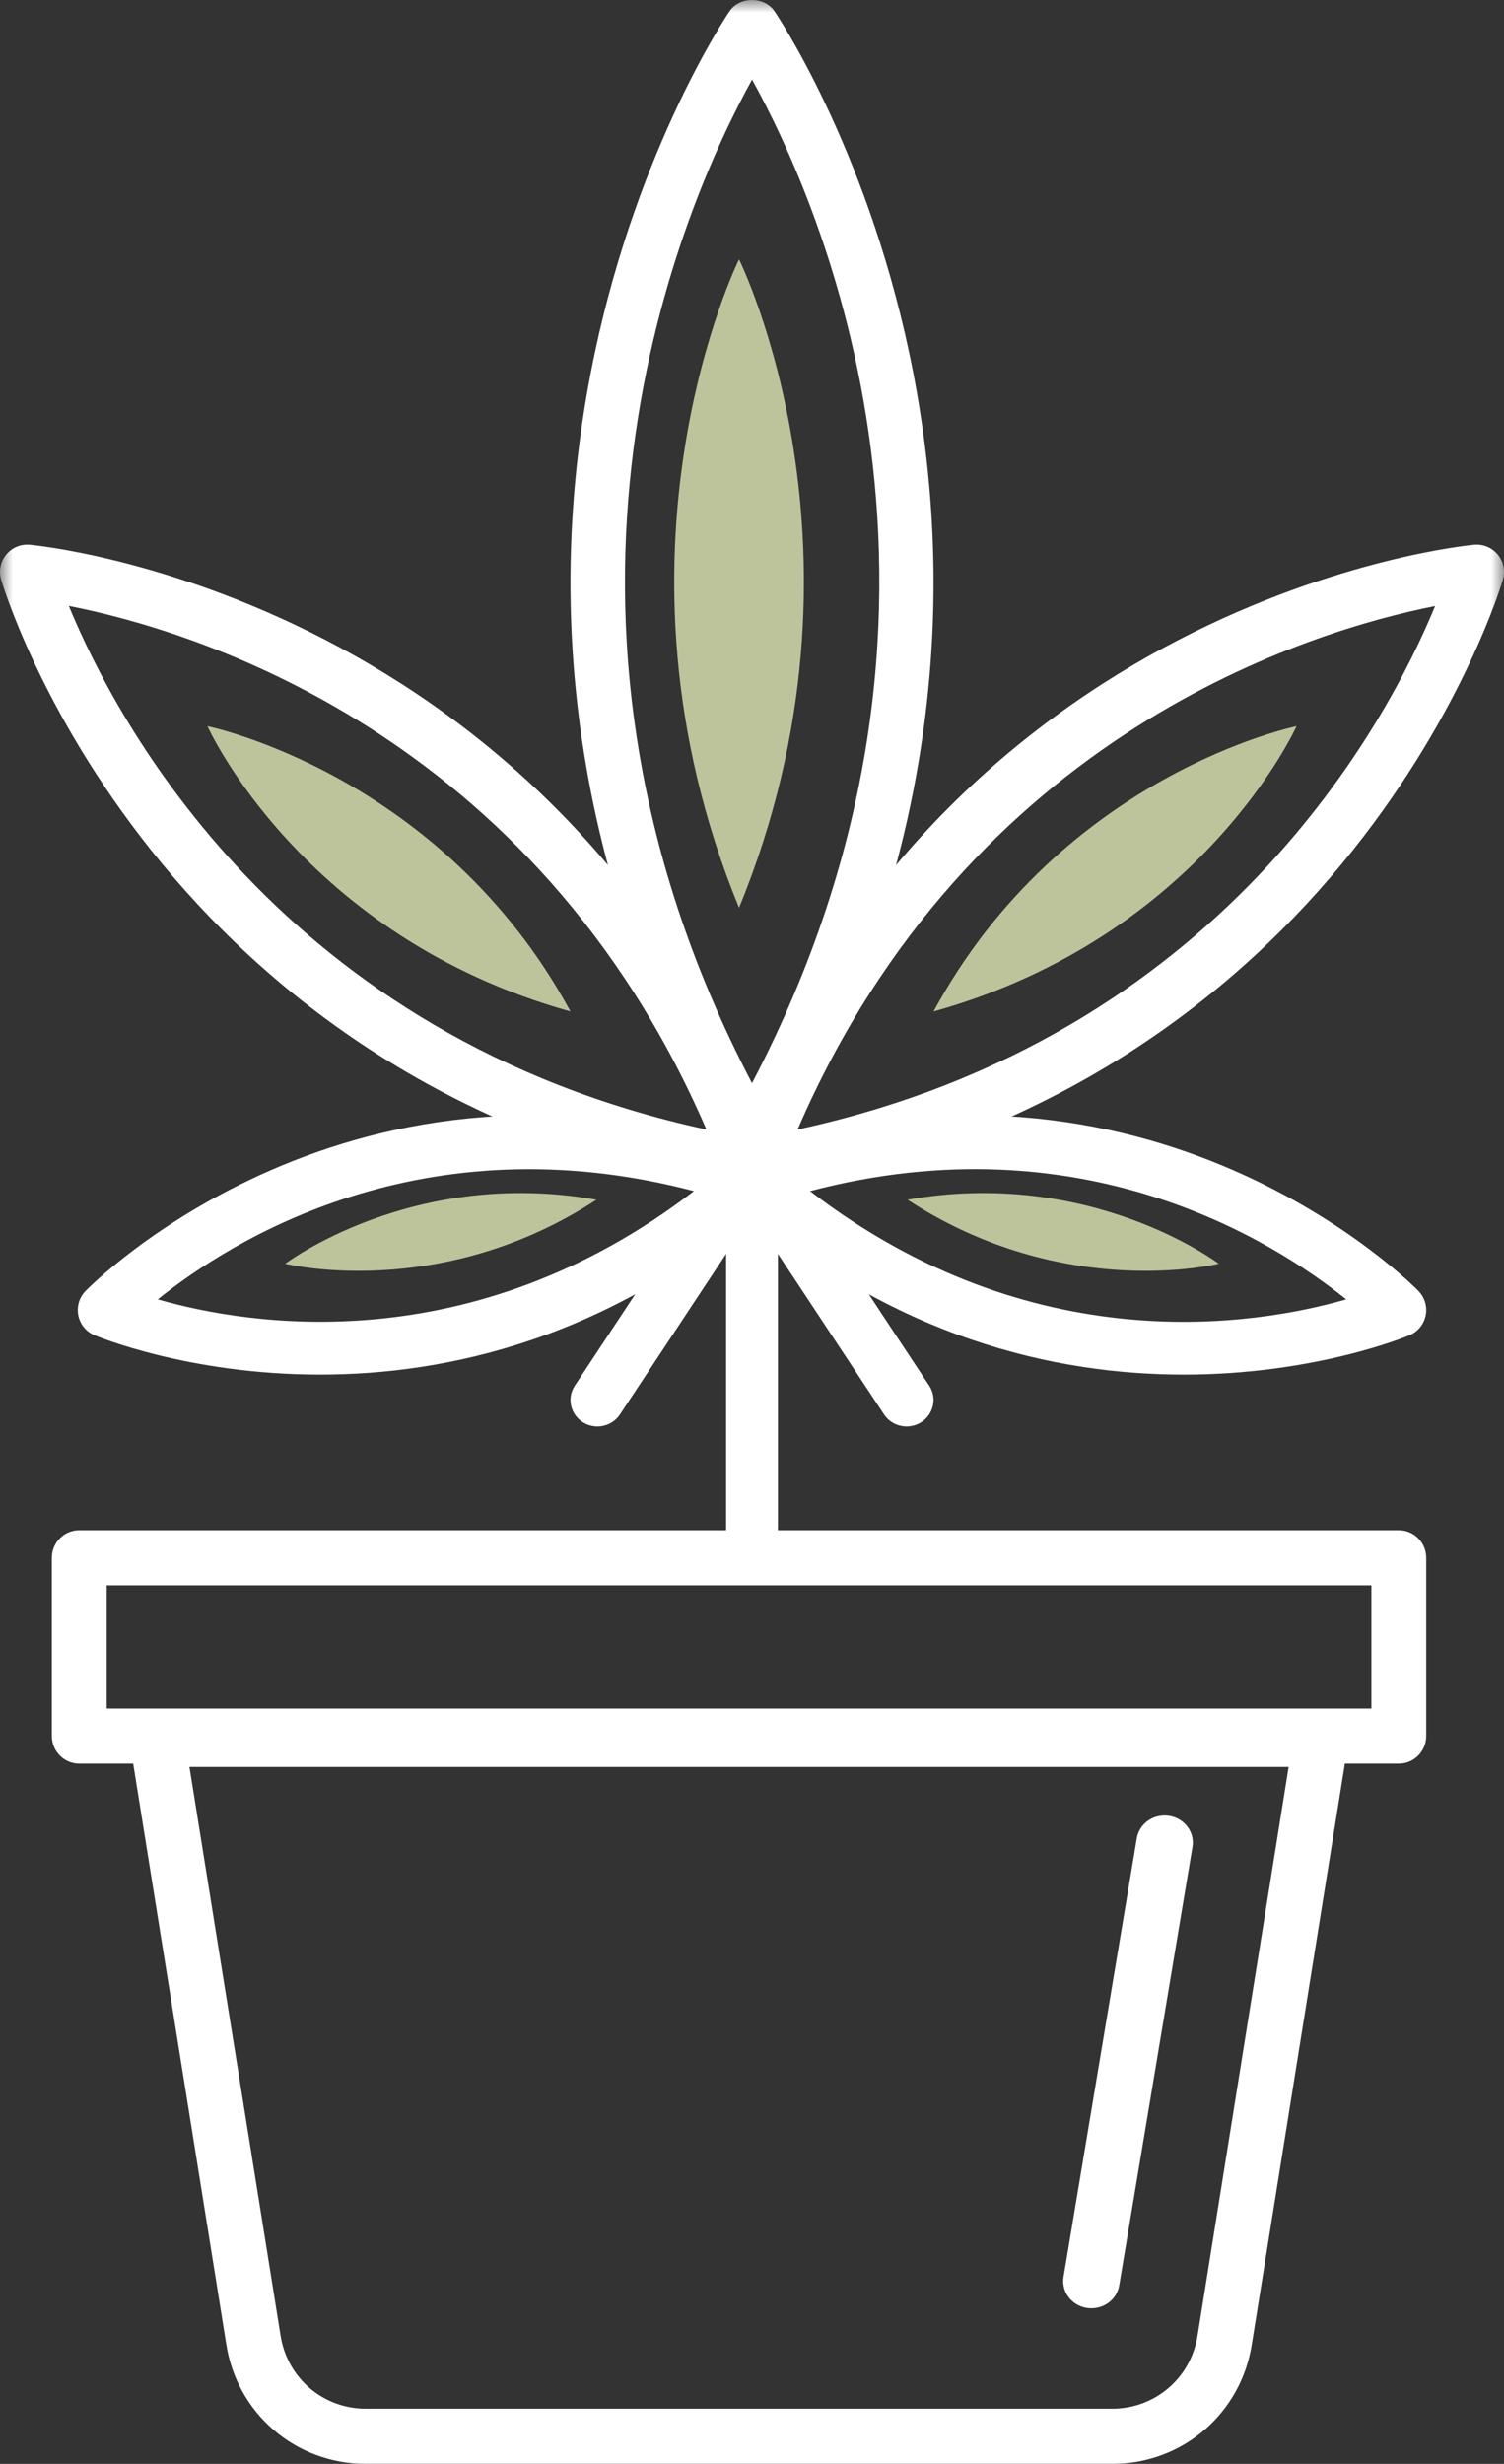
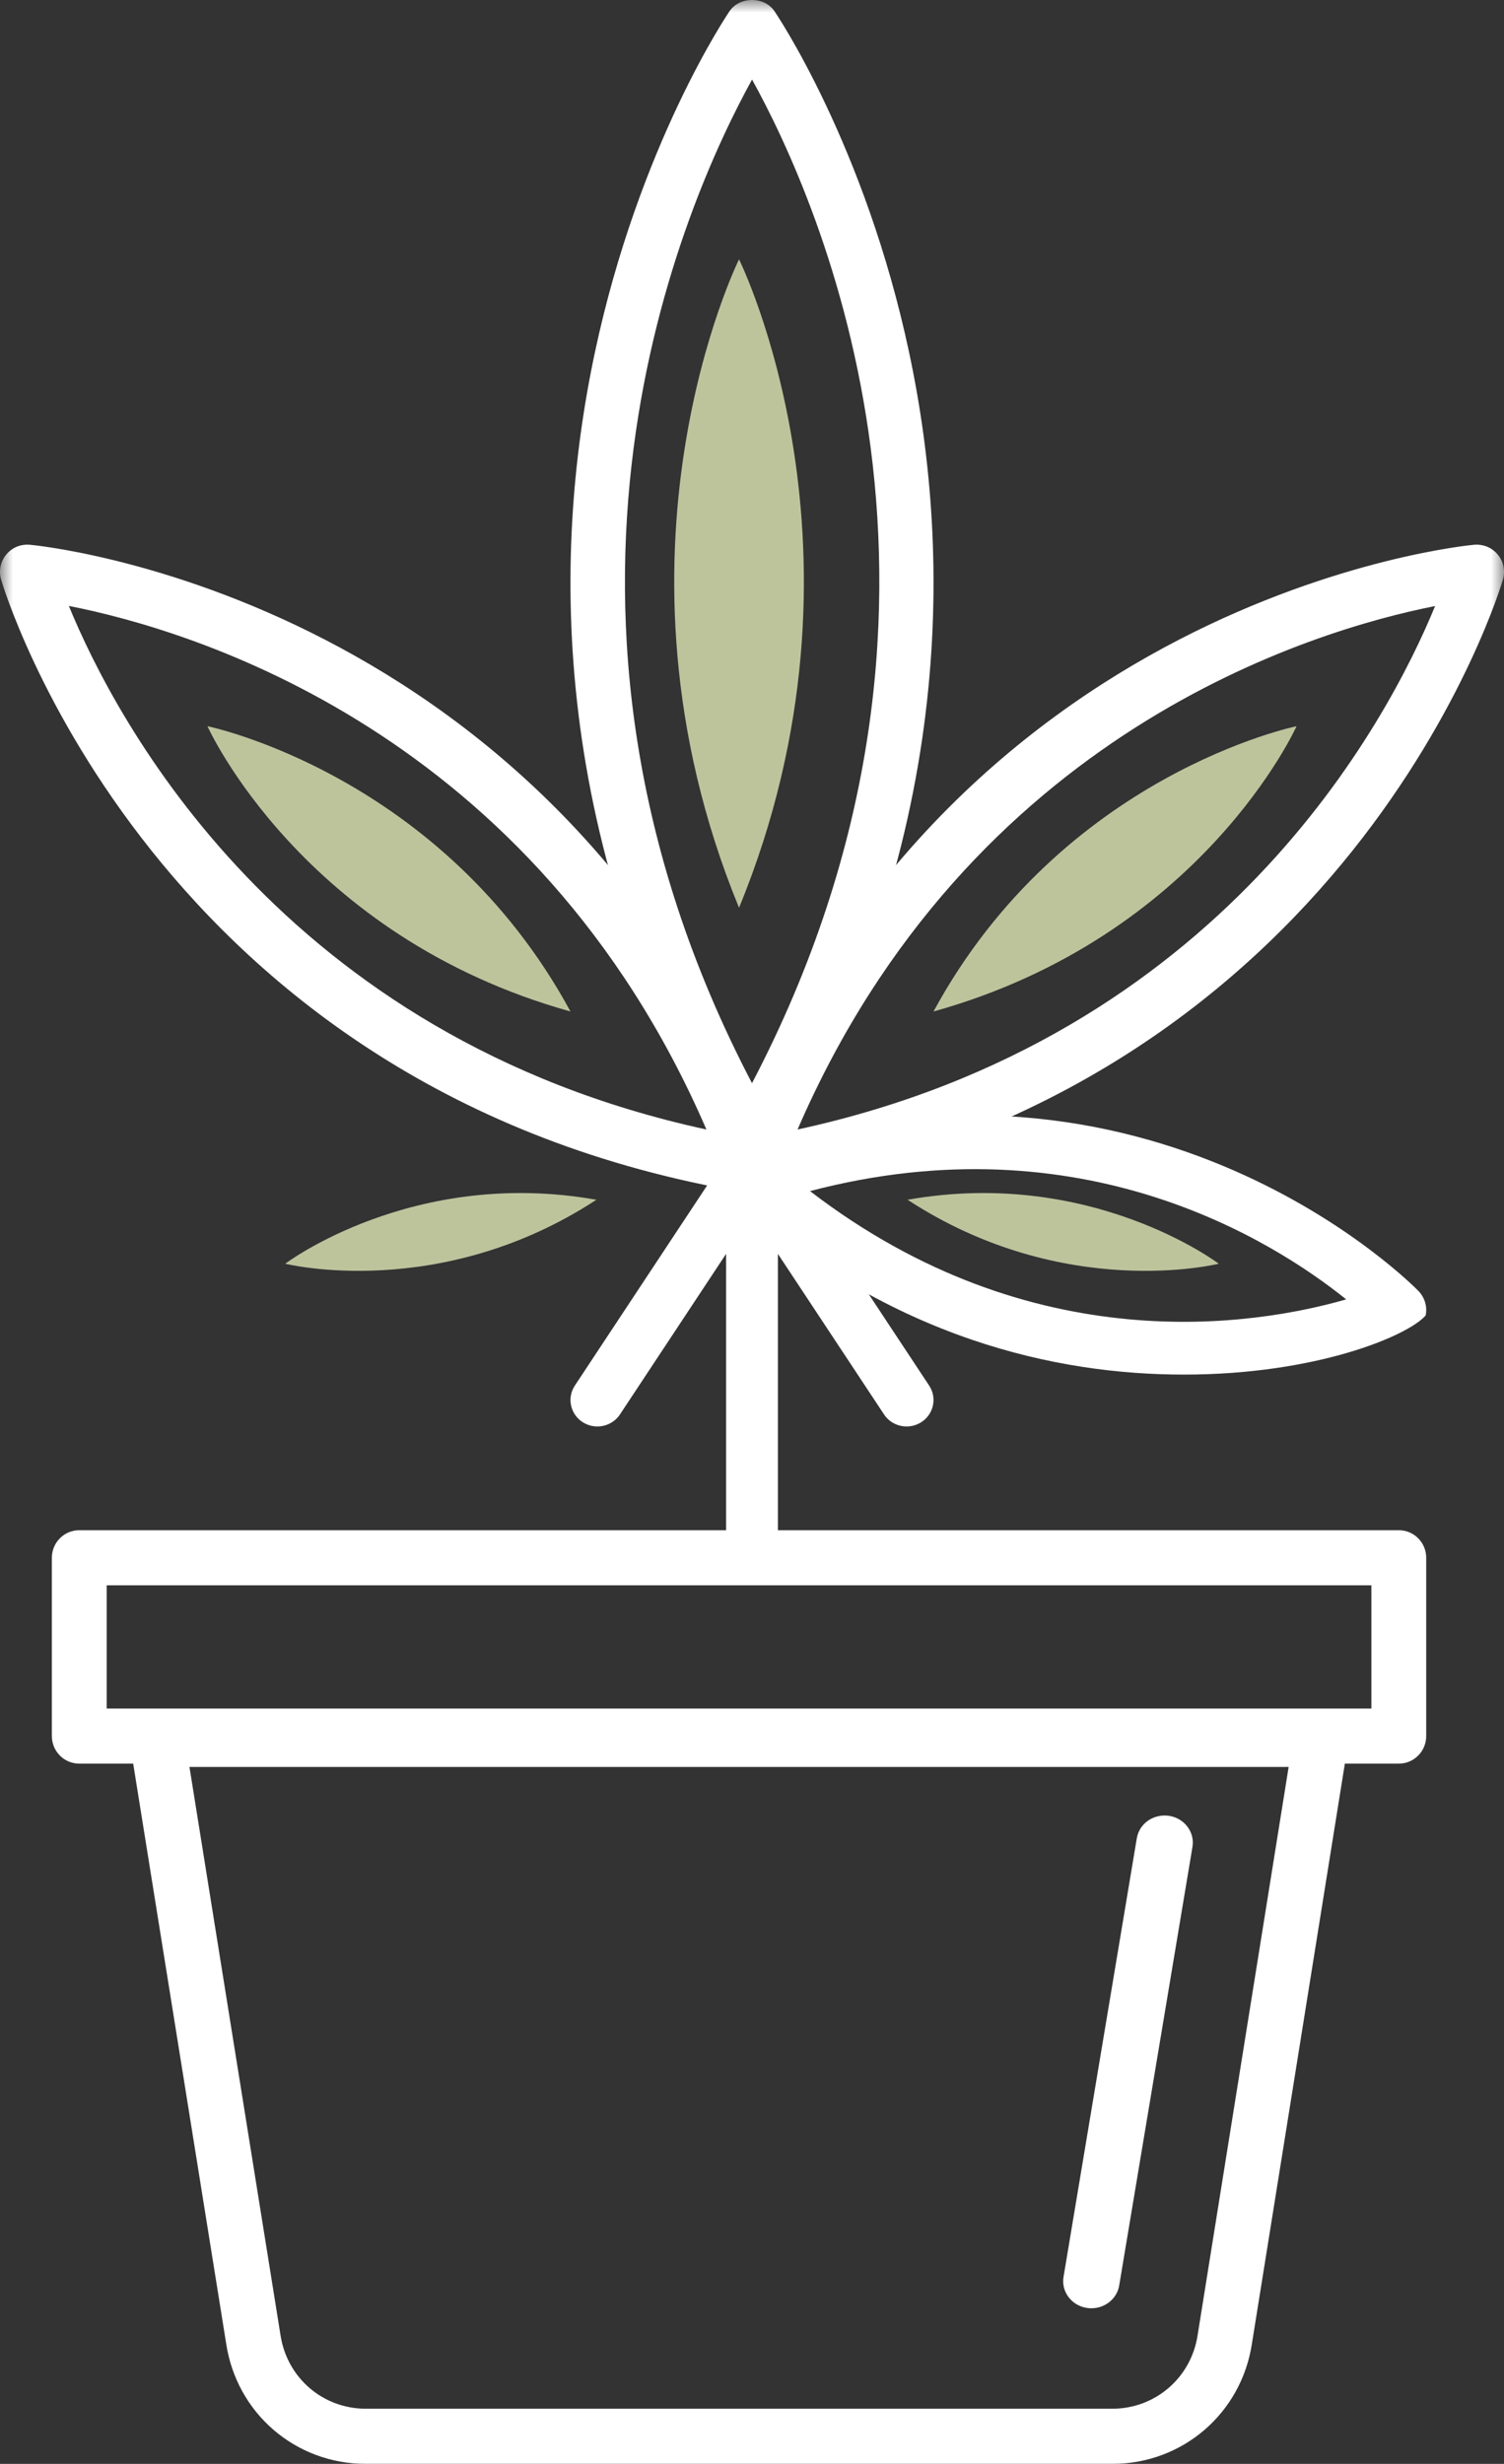
<svg xmlns="http://www.w3.org/2000/svg" xmlns:xlink="http://www.w3.org/1999/xlink" width="58px" height="95px" viewBox="0 0 58 95" version="1.1">
  <rect x="0" y="0" width="58" height="95" fill="#333333" stroke="none" />
  <title>Group 18</title>
  <desc>Created with Sketch.</desc>
  <defs>
    <polygon id="path-1" points="0 0 58 0 58 97 0 97" />
  </defs>
  <g id="grids-GUI" stroke="none" stroke-width="1" fill="none" fill-rule="evenodd">
    <g id="CBD_DESKTOP_KARTAOLEJEK" transform="translate(-617, -1843)">
      <g id="OPIS" transform="translate(148.267, 1651.443)">
        <g id="Group-4" transform="translate(462.733, 18.557)">
          <g id="Group-18" transform="translate(6, 173)">
            <mask id="mask-2" fill="white">
              <use xlink:href="#path-1" />
            </mask>
            <g id="Clip-2" />
            <path d="M4.114,65.875 L52.886,65.875 L52.886,61.125 L4.114,61.125 L4.114,65.875 Z M53.943,68 L3.057,68 C2.473,68 2,67.526 2,66.937 L2,60.063 C2,59.474 2.473,59 3.057,59 L53.943,59 C54.527,59 55,59.474 55,60.063 L55,66.937 C55,67.526 54.527,68 53.943,68 L53.943,68 Z" id="Fill-1" fill="#FFFFFF" mask="url(#mask-2)" />
            <path d="M7.306,68.127 L10.816,90.028 C11.064,91.68 12.449,92.873 14.11,92.873 L42.891,92.873 C44.55,92.873 45.935,91.68 46.185,90.036 L49.695,68.127 L7.306,68.127 Z M42.891,95 L14.11,95 C11.393,95 9.126,93.048 8.721,90.355 L5.013,67.231 C4.964,66.925 5.053,66.61 5.255,66.374 C5.454,66.136 5.751,66 6.061,66 L50.94,66 C51.25,66 51.545,66.136 51.746,66.374 C51.948,66.61 52.037,66.925 51.986,67.231 L48.279,90.364 C47.871,93.048 45.606,95 42.891,95 L42.891,95 Z" id="Fill-3" fill="#FFFFFF" mask="url(#mask-2)" />
            <path d="M42.088,89 C42.032,89 41.973,88.996 41.914,88.987 C41.321,88.895 40.918,88.358 41.014,87.789 L43.839,70.881 C43.935,70.308 44.481,69.925 45.086,70.013 C45.677,70.105 46.082,70.642 45.986,71.211 L43.161,88.119 C43.076,88.634 42.613,89 42.088,89" id="Fill-4" fill="#FFFFFF" mask="url(#mask-2)" />
            <path d="M28.5,35 C34.126,21.315 28.5,10 28.5,10 C28.5,10 22.876,21.315 28.5,35" id="Fill-5" fill="#bdc49c" mask="url(#mask-2)" />
            <path d="M29.002,3.067 C26.406,7.773 19.408,23.437 29,41.764 C38.609,23.407 31.604,7.767 29.002,3.067 M29,45 C28.624,45 28.278,44.798 28.088,44.471 C14.43,20.674 27.998,0.625 28.139,0.425 C28.53,-0.142 29.47,-0.142 29.861,0.425 C30.002,0.625 43.57,20.674 29.912,44.471 C29.722,44.798 29.376,45 29,45" id="Fill-6" fill="#FFFFFF" mask="url(#mask-2)" />
            <path d="M2.655,23.363 C4.465,27.771 10.875,40.003 27.242,43.55 C20.602,28.181 7.34,24.28 2.655,23.363 M28.946,46 C28.887,46 28.828,45.996 28.771,45.985 C5.873,42.146 0.094,22.533 0.039,22.335 C-0.054,22.003 0.02,21.649 0.24,21.384 C0.459,21.117 0.78,20.978 1.141,21.003 C1.346,21.02 21.759,22.91 29.932,44.577 C30.065,44.929 30,45.326 29.761,45.615 C29.558,45.861 29.259,46 28.946,46" id="Fill-7" fill="#FFFFFF" mask="url(#mask-2)" />
-             <path d="M6.085,50.1 C9.581,51.104 18.173,52.518 26.762,45.925 C16.3,43.179 8.925,47.817 6.085,50.1 M12.346,53 C7.243,53 3.7,51.506 3.631,51.476 C3.316,51.34 3.088,51.055 3.02,50.719 C2.953,50.382 3.054,50.033 3.291,49.784 C3.394,49.675 13.619,39.21 29.285,44.485 C29.64,44.605 29.904,44.904 29.98,45.275 C30.053,45.645 29.925,46.024 29.642,46.274 C23.568,51.628 17.239,53 12.346,53" id="Fill-8" fill="#FFFFFF" mask="url(#mask-2)" />
            <path d="M36,39 C40.962,29.848 50,28 50,28 C50,28 46.364,36.109 36,39" id="Fill-9" fill="#bdc49c" mask="url(#mask-2)" />
            <path d="M55.343,23.367 C50.654,24.293 37.387,28.219 30.757,43.55 C47.122,40.005 53.531,27.779 55.343,23.367 M29.056,46 C28.743,46 28.444,45.863 28.241,45.615 C28,45.326 27.935,44.929 28.068,44.577 C36.242,22.91 56.654,21.02 56.859,21.003 C57.211,20.978 57.541,21.117 57.76,21.384 C57.98,21.649 58.054,22.005 57.961,22.338 C57.906,22.533 52.125,42.146 29.231,45.985 C29.172,45.996 29.113,46 29.056,46" id="Fill-10" fill="#FFFFFF" mask="url(#mask-2)" />
            <path d="M35,46.259 C42.083,45.002 47,48.725 47,48.725 C47,48.725 41.054,50.215 35,46.259" id="Fill-11" fill="#bdc49c" mask="url(#mask-2)" />
            <path d="M22,39 C17.038,29.848 8,28 8,28 C8,28 11.633,36.109 22,39" id="Fill-12" fill="#bdc49c" mask="url(#mask-2)" />
            <path d="M23,46.259 C15.917,45.002 11,48.725 11,48.725 C11,48.725 16.946,50.215 23,46.259" id="Fill-13" fill="#bdc49c" mask="url(#mask-2)" />
-             <path d="M31.238,45.925 C39.827,52.522 48.416,51.106 51.914,50.1 C49.074,47.819 41.698,43.174 31.238,45.925 M45.654,53 C40.76,53 34.432,51.628 28.356,46.274 C28.075,46.026 27.947,45.645 28.02,45.275 C28.094,44.906 28.36,44.605 28.715,44.485 C44.383,39.21 54.608,49.675 54.708,49.784 C54.945,50.033 55.048,50.382 54.979,50.719 C54.912,51.055 54.683,51.34 54.368,51.478 C54.301,51.506 50.757,53 45.654,53" id="Fill-14" fill="#FFFFFF" mask="url(#mask-2)" />
+             <path d="M31.238,45.925 C39.827,52.522 48.416,51.106 51.914,50.1 C49.074,47.819 41.698,43.174 31.238,45.925 M45.654,53 C40.76,53 34.432,51.628 28.356,46.274 C28.075,46.026 27.947,45.645 28.02,45.275 C28.094,44.906 28.36,44.605 28.715,44.485 C44.383,39.21 54.608,49.675 54.708,49.784 C54.945,50.033 55.048,50.382 54.979,50.719 C54.301,51.506 50.757,53 45.654,53" id="Fill-14" fill="#FFFFFF" mask="url(#mask-2)" />
            <path d="M29,61 C28.448,61 28,60.517 28,59.922 L28,46.078 C28,45.483 28.448,45 29,45 C29.552,45 30,45.483 30,46.078 L30,59.922 C30,60.517 29.552,61 29,61" id="Fill-15" fill="#FFFFFF" mask="url(#mask-2)" />
            <path d="M34.963,55 C34.623,55 34.291,54.837 34.091,54.535 L28.167,45.575 C27.856,45.101 27.993,44.471 28.472,44.165 C28.956,43.858 29.597,43.992 29.909,44.463 L35.833,53.426 C36.144,53.897 36.007,54.529 35.528,54.835 C35.351,54.947 35.156,55 34.963,55" id="Fill-16" fill="#FFFFFF" mask="url(#mask-2)" />
            <path d="M23.037,55 C22.844,55 22.649,54.947 22.472,54.835 C21.993,54.529 21.856,53.897 22.167,53.426 L28.092,44.463 C28.403,43.992 29.045,43.858 29.526,44.165 C30.008,44.471 30.145,45.101 29.832,45.575 L23.909,54.535 C23.709,54.837 23.377,55 23.037,55" id="Fill-17" fill="#FFFFFF" mask="url(#mask-2)" />
          </g>
        </g>
      </g>
    </g>
  </g>
</svg>